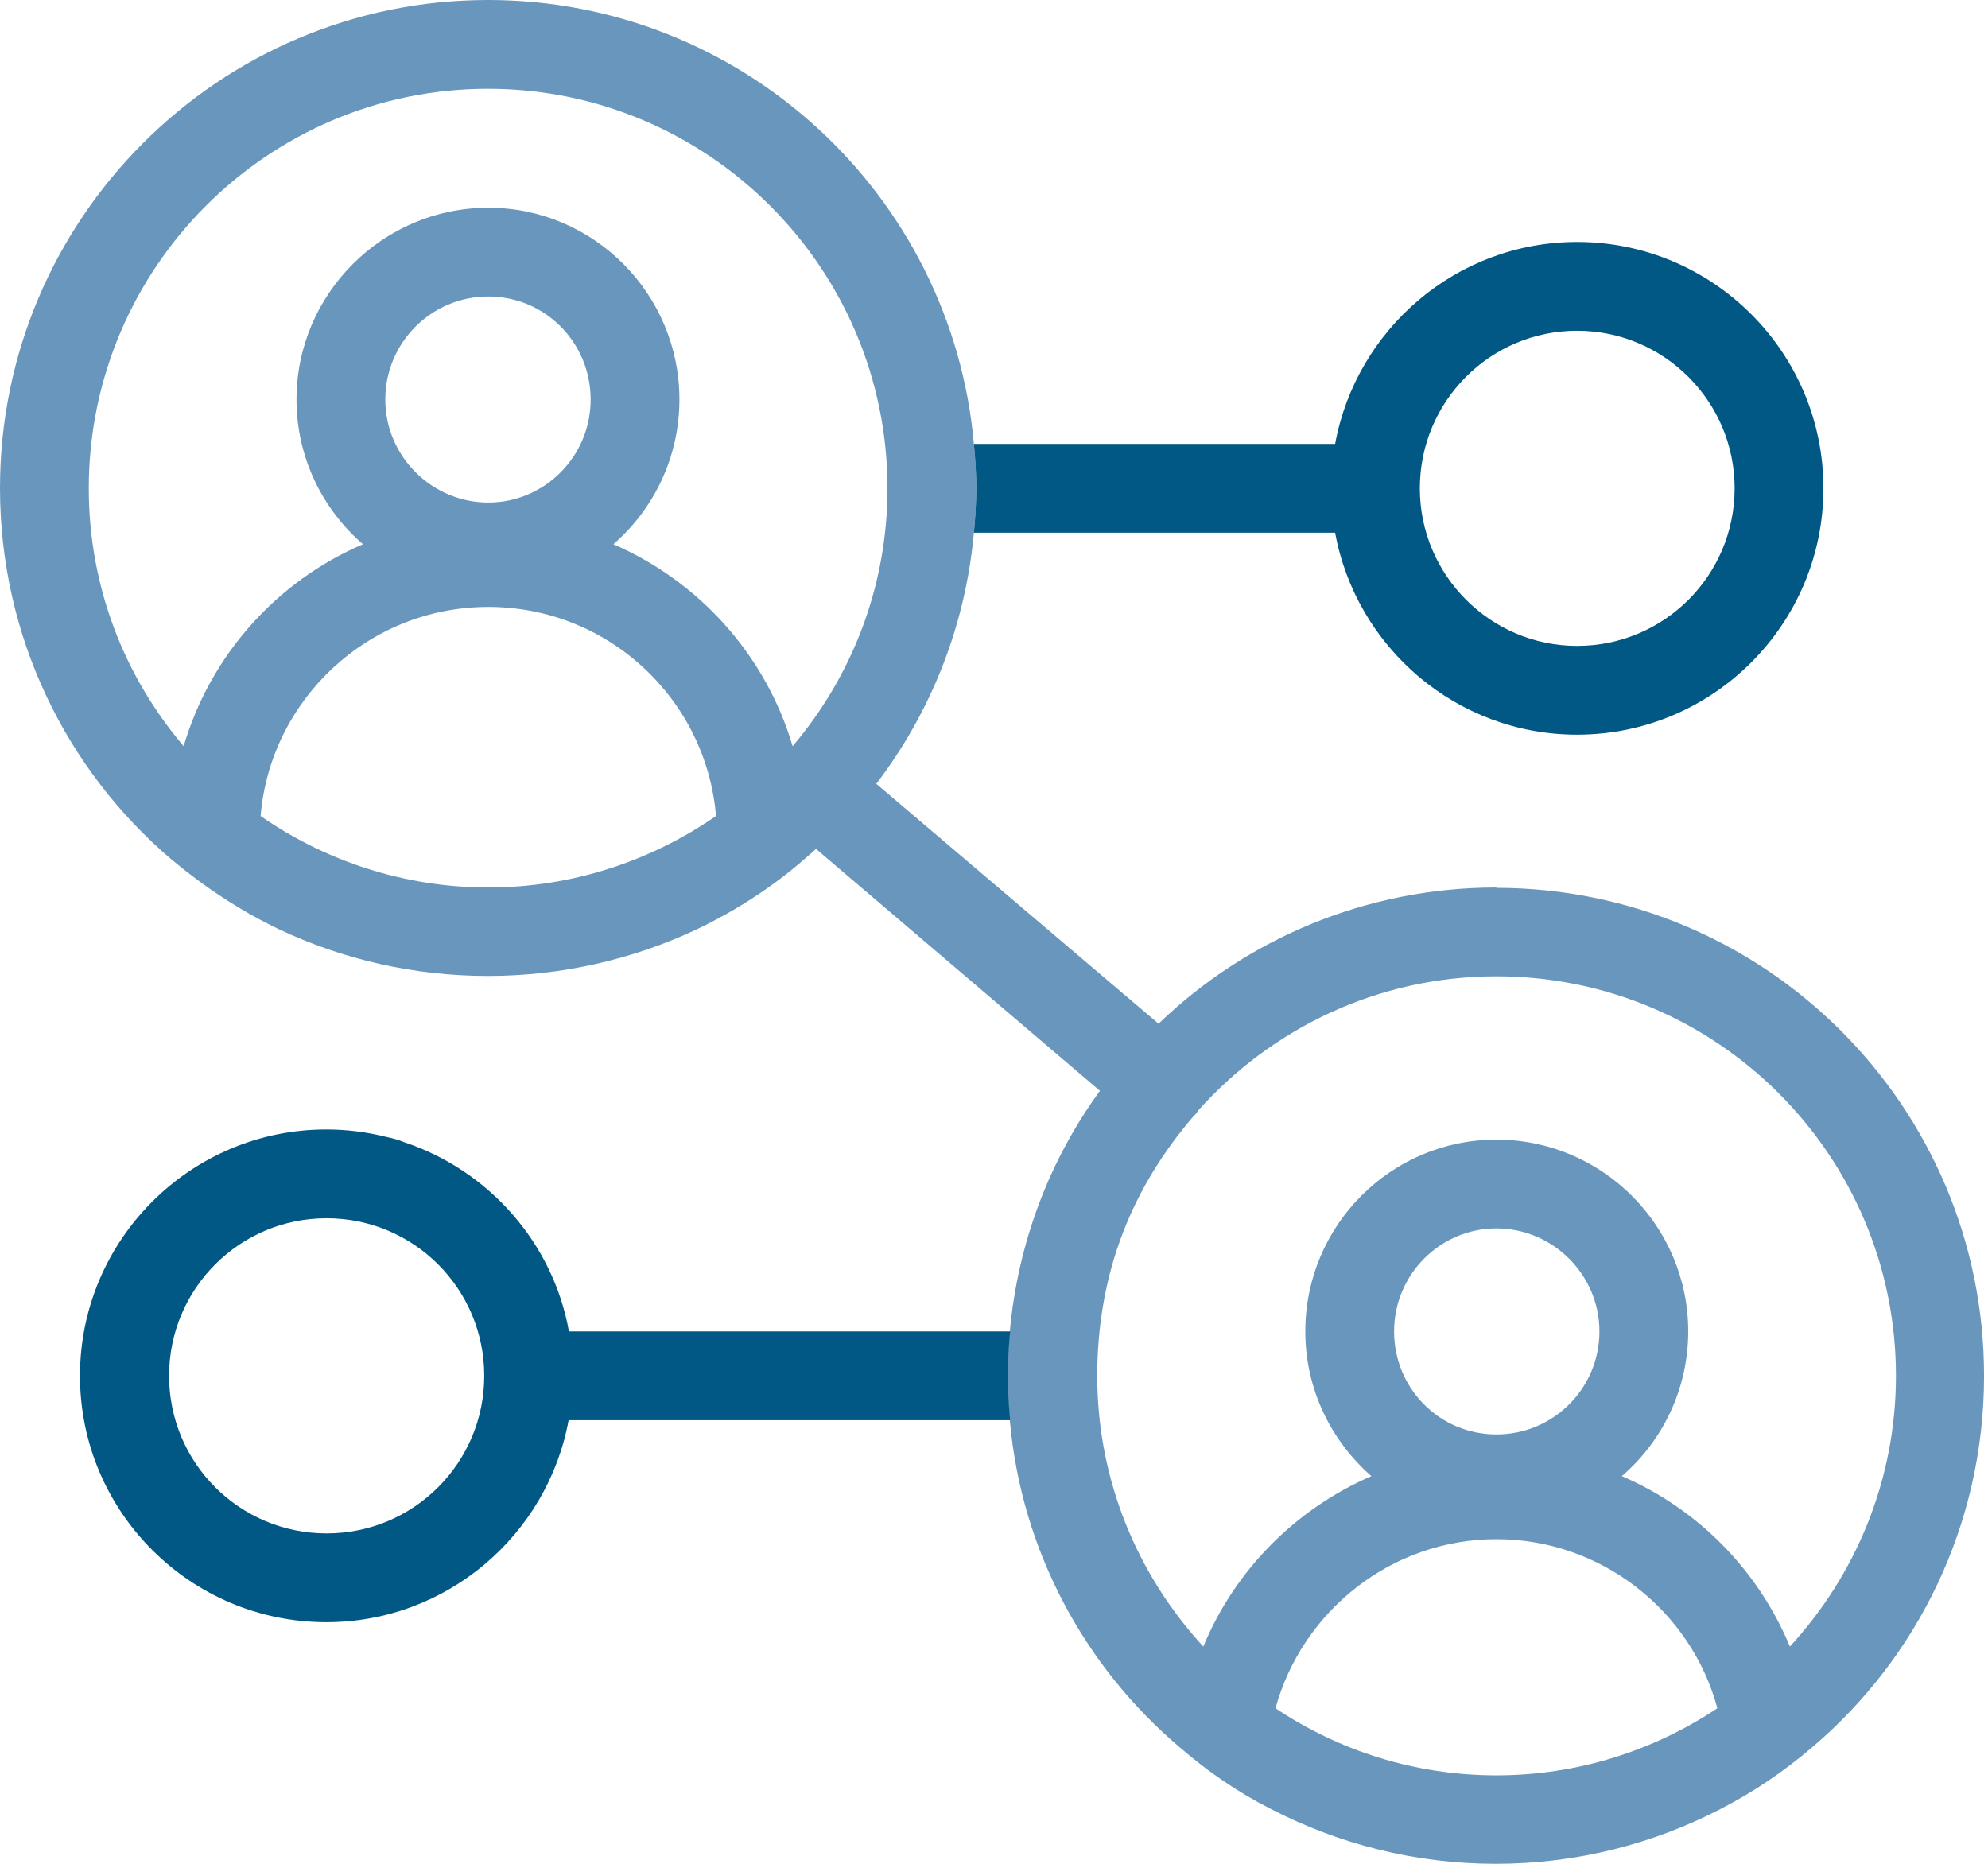
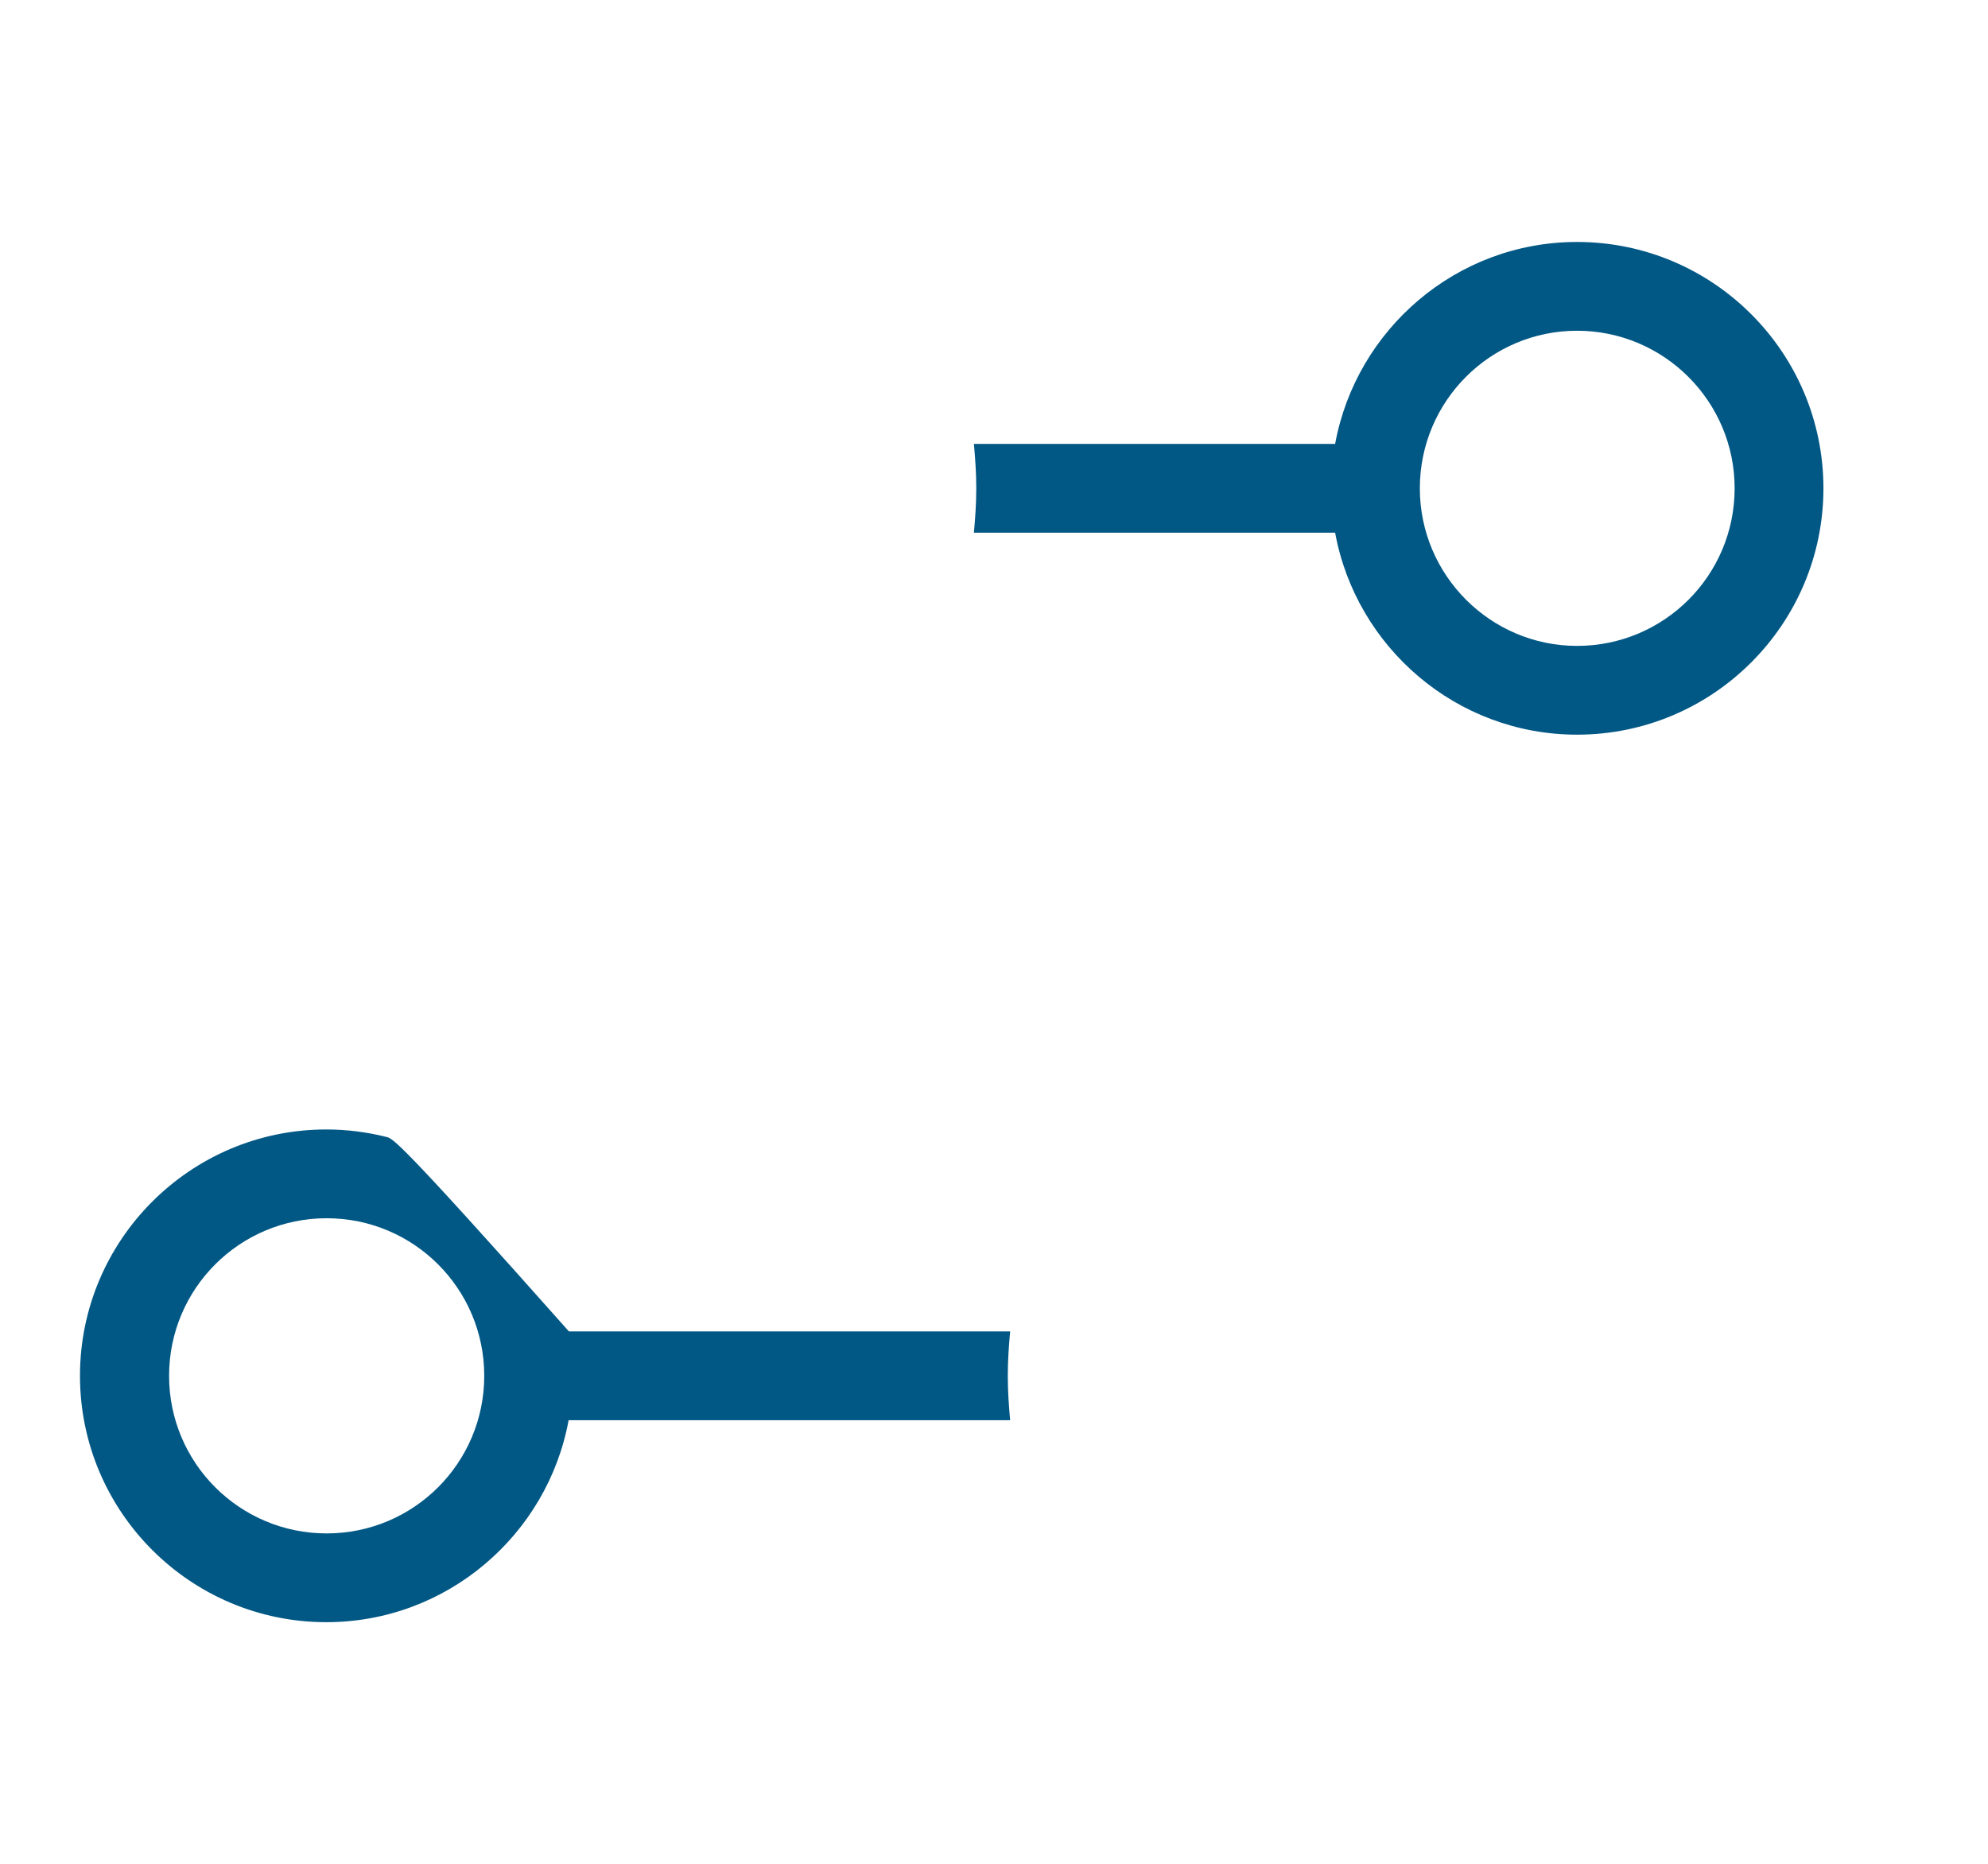
<svg xmlns="http://www.w3.org/2000/svg" width="96" height="90" viewBox="0 0 96 90" fill="none">
-   <path d="M72.262 42.856C65.945 42.856 60.169 45.36 55.947 49.434L42.316 37.849C44.934 34.413 46.62 30.256 47.029 25.724C47.094 25.02 47.144 24.316 47.144 23.58C47.144 22.844 47.094 22.14 47.029 21.436C45.965 9.425 35.853 0 23.564 0C10.571 0 0 10.571 0 23.564C0 30.747 3.207 37.194 8.296 41.514C9.884 42.84 11.618 43.986 13.5 44.886C16.56 46.325 19.964 47.127 23.564 47.127C27.164 47.127 30.6 46.309 33.627 44.886C35.509 43.986 37.276 42.856 38.831 41.498C39.027 41.334 39.224 41.154 39.404 40.991L53.116 52.675C50.694 55.996 49.156 59.989 48.764 64.293C48.698 64.996 48.649 65.7 48.649 66.436C48.649 67.173 48.698 67.876 48.764 68.58C49.32 74.88 52.38 80.476 56.946 84.355C58.304 85.533 59.776 86.547 61.364 87.349C64.62 89.034 68.302 90 72.229 90C76.156 90 79.838 89.034 83.094 87.349C84.682 86.531 86.154 85.533 87.513 84.371C92.585 80.067 95.809 73.62 95.809 66.436C95.809 53.427 85.238 42.873 72.246 42.873L72.262 42.856ZM23.58 42.856C19.506 42.856 15.693 41.564 12.584 39.404C13.058 33.775 17.787 29.307 23.58 29.307C29.373 29.307 34.102 33.758 34.576 39.404C31.451 41.564 27.654 42.856 23.58 42.856ZM18.605 19.293C18.605 16.544 20.831 14.318 23.58 14.318C26.329 14.318 28.522 16.544 28.522 19.293C28.522 22.042 26.296 24.267 23.58 24.267C20.864 24.267 18.605 22.042 18.605 19.293ZM38.275 36.033C36.982 31.647 33.775 28.08 29.618 26.28C31.566 24.595 32.809 22.075 32.809 19.293C32.809 14.187 28.669 10.031 23.58 10.031C18.491 10.031 14.318 14.187 14.318 19.293C14.318 22.075 15.562 24.578 17.526 26.28C13.369 28.064 10.162 31.631 8.869 36.033C6.005 32.662 4.287 28.326 4.287 23.58C4.287 12.944 12.927 4.287 23.564 4.287C34.2 4.287 42.856 12.944 42.856 23.58C42.856 28.309 41.138 32.662 38.275 36.033ZM72.262 85.729C68.318 85.729 64.653 84.534 61.593 82.489C62.886 77.793 67.189 74.324 72.262 74.324C77.335 74.324 81.671 77.793 82.931 82.489C79.887 84.518 76.206 85.729 72.262 85.729ZM67.32 64.293C67.32 61.544 69.546 59.318 72.262 59.318C74.978 59.318 77.236 61.544 77.236 64.293C77.236 67.042 75.011 69.267 72.262 69.267C69.513 69.267 67.32 67.042 67.32 64.293ZM86.433 79.511C84.911 75.829 81.982 72.851 78.316 71.28C80.28 69.595 81.524 67.075 81.524 64.293C81.524 59.187 77.367 55.031 72.262 55.031C67.156 55.031 63.033 59.187 63.033 64.293C63.033 67.075 64.276 69.578 66.224 71.28C62.558 72.867 59.629 75.829 58.107 79.511C54.933 76.058 52.986 71.476 52.986 66.436C52.986 61.396 54.72 57.289 57.633 53.902L57.764 53.771C57.764 53.771 57.829 53.689 57.846 53.64C61.38 49.68 66.518 47.144 72.262 47.144C82.915 47.144 91.555 55.8 91.555 66.436C91.555 71.476 89.607 76.058 86.433 79.511Z" fill="#6996BC" />
  <path d="M76.156 11.684C70.331 11.684 65.487 15.905 64.473 21.436H47.029C47.094 22.14 47.144 22.844 47.144 23.58C47.144 24.316 47.094 25.02 47.029 25.724H64.473C65.487 31.255 70.331 35.476 76.156 35.476C82.718 35.476 88.053 30.142 88.053 23.58C88.053 17.018 82.718 11.684 76.156 11.684ZM76.156 31.189C71.984 31.189 68.564 27.785 68.564 23.58C68.564 19.375 71.967 15.971 76.156 15.971C80.345 15.971 83.765 19.375 83.765 23.58C83.765 27.785 80.362 31.189 76.156 31.189Z" fill="#025885" />
-   <path d="M48.796 64.293H27.474C26.706 60.005 23.596 56.52 19.538 55.162C19.26 55.047 18.965 54.965 18.654 54.9C17.738 54.671 16.773 54.54 15.758 54.54C9.196 54.54 3.862 59.875 3.862 66.436C3.862 72.998 9.196 78.333 15.758 78.333C21.584 78.333 26.444 74.111 27.458 68.58H48.78C48.715 67.876 48.666 67.173 48.666 66.436C48.666 65.7 48.715 64.996 48.78 64.293H48.796ZM15.774 74.046C11.569 74.046 8.165 70.642 8.165 66.436C8.165 62.231 11.569 58.827 15.774 58.827C19.98 58.827 23.384 62.231 23.384 66.436C23.384 70.642 19.98 74.046 15.774 74.046Z" fill="#025885" />
+   <path d="M48.796 64.293H27.474C19.26 55.047 18.965 54.965 18.654 54.9C17.738 54.671 16.773 54.54 15.758 54.54C9.196 54.54 3.862 59.875 3.862 66.436C3.862 72.998 9.196 78.333 15.758 78.333C21.584 78.333 26.444 74.111 27.458 68.58H48.78C48.715 67.876 48.666 67.173 48.666 66.436C48.666 65.7 48.715 64.996 48.78 64.293H48.796ZM15.774 74.046C11.569 74.046 8.165 70.642 8.165 66.436C8.165 62.231 11.569 58.827 15.774 58.827C19.98 58.827 23.384 62.231 23.384 66.436C23.384 70.642 19.98 74.046 15.774 74.046Z" fill="#025885" />
</svg>